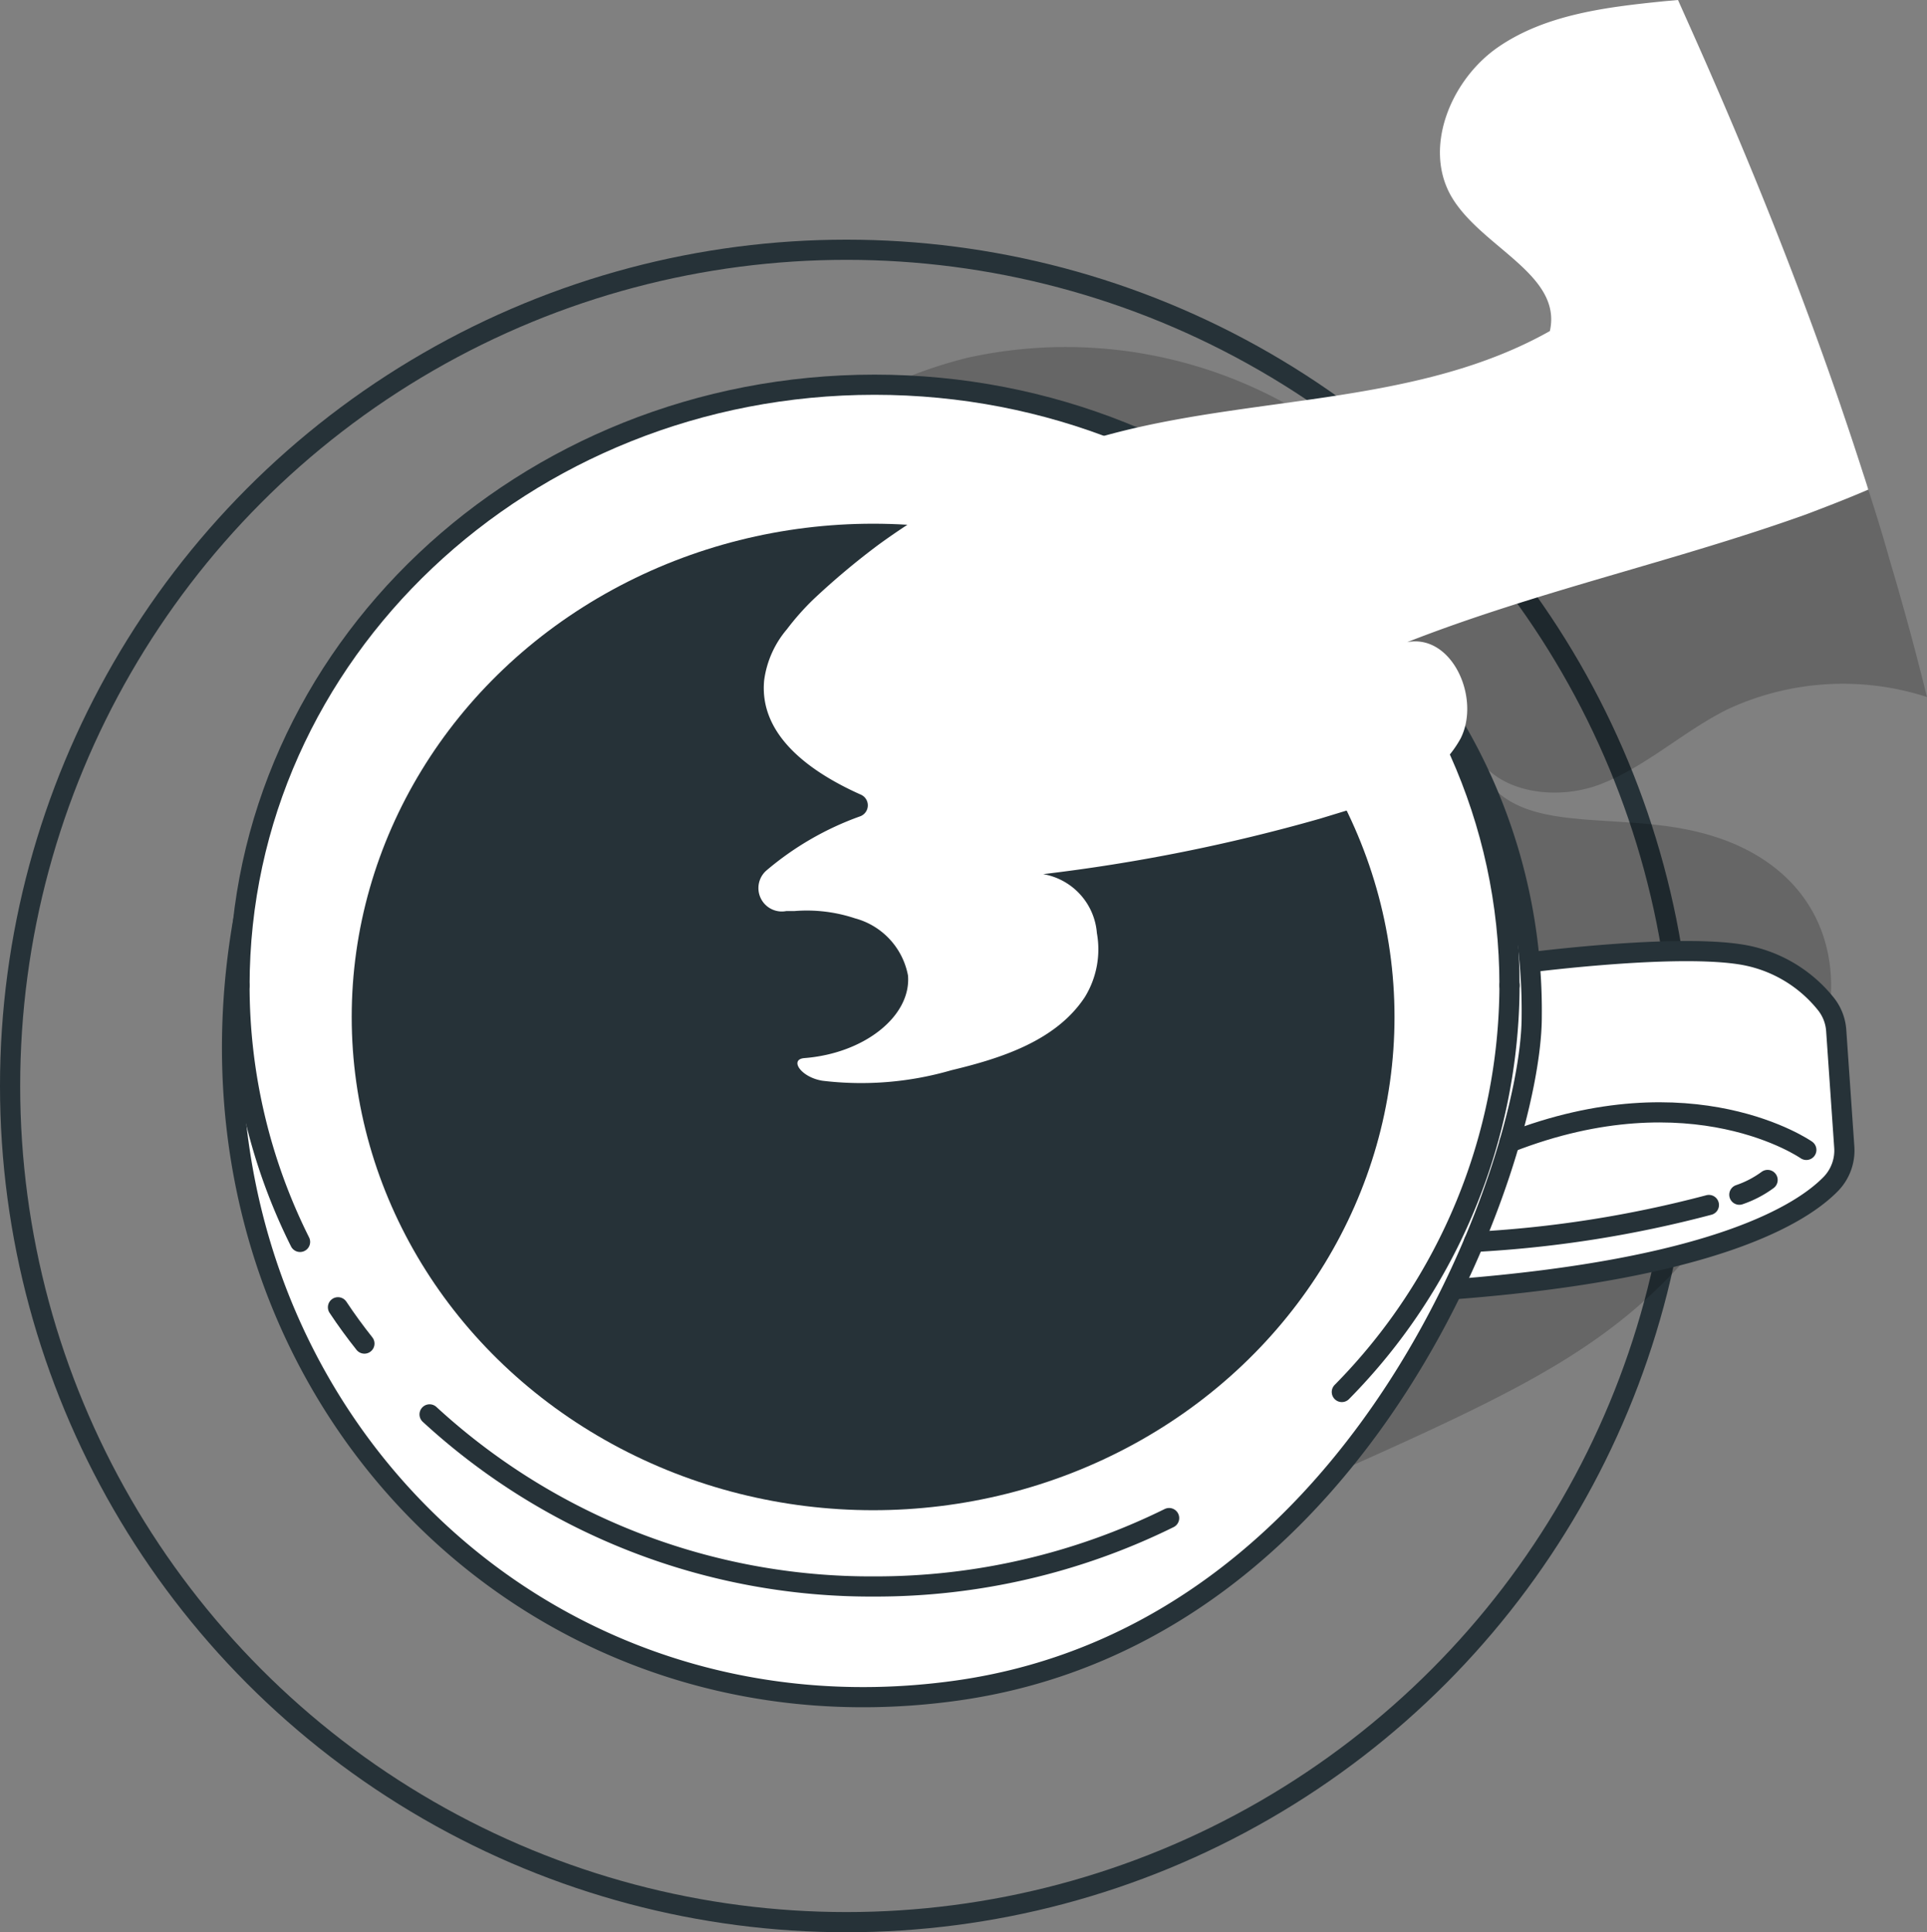
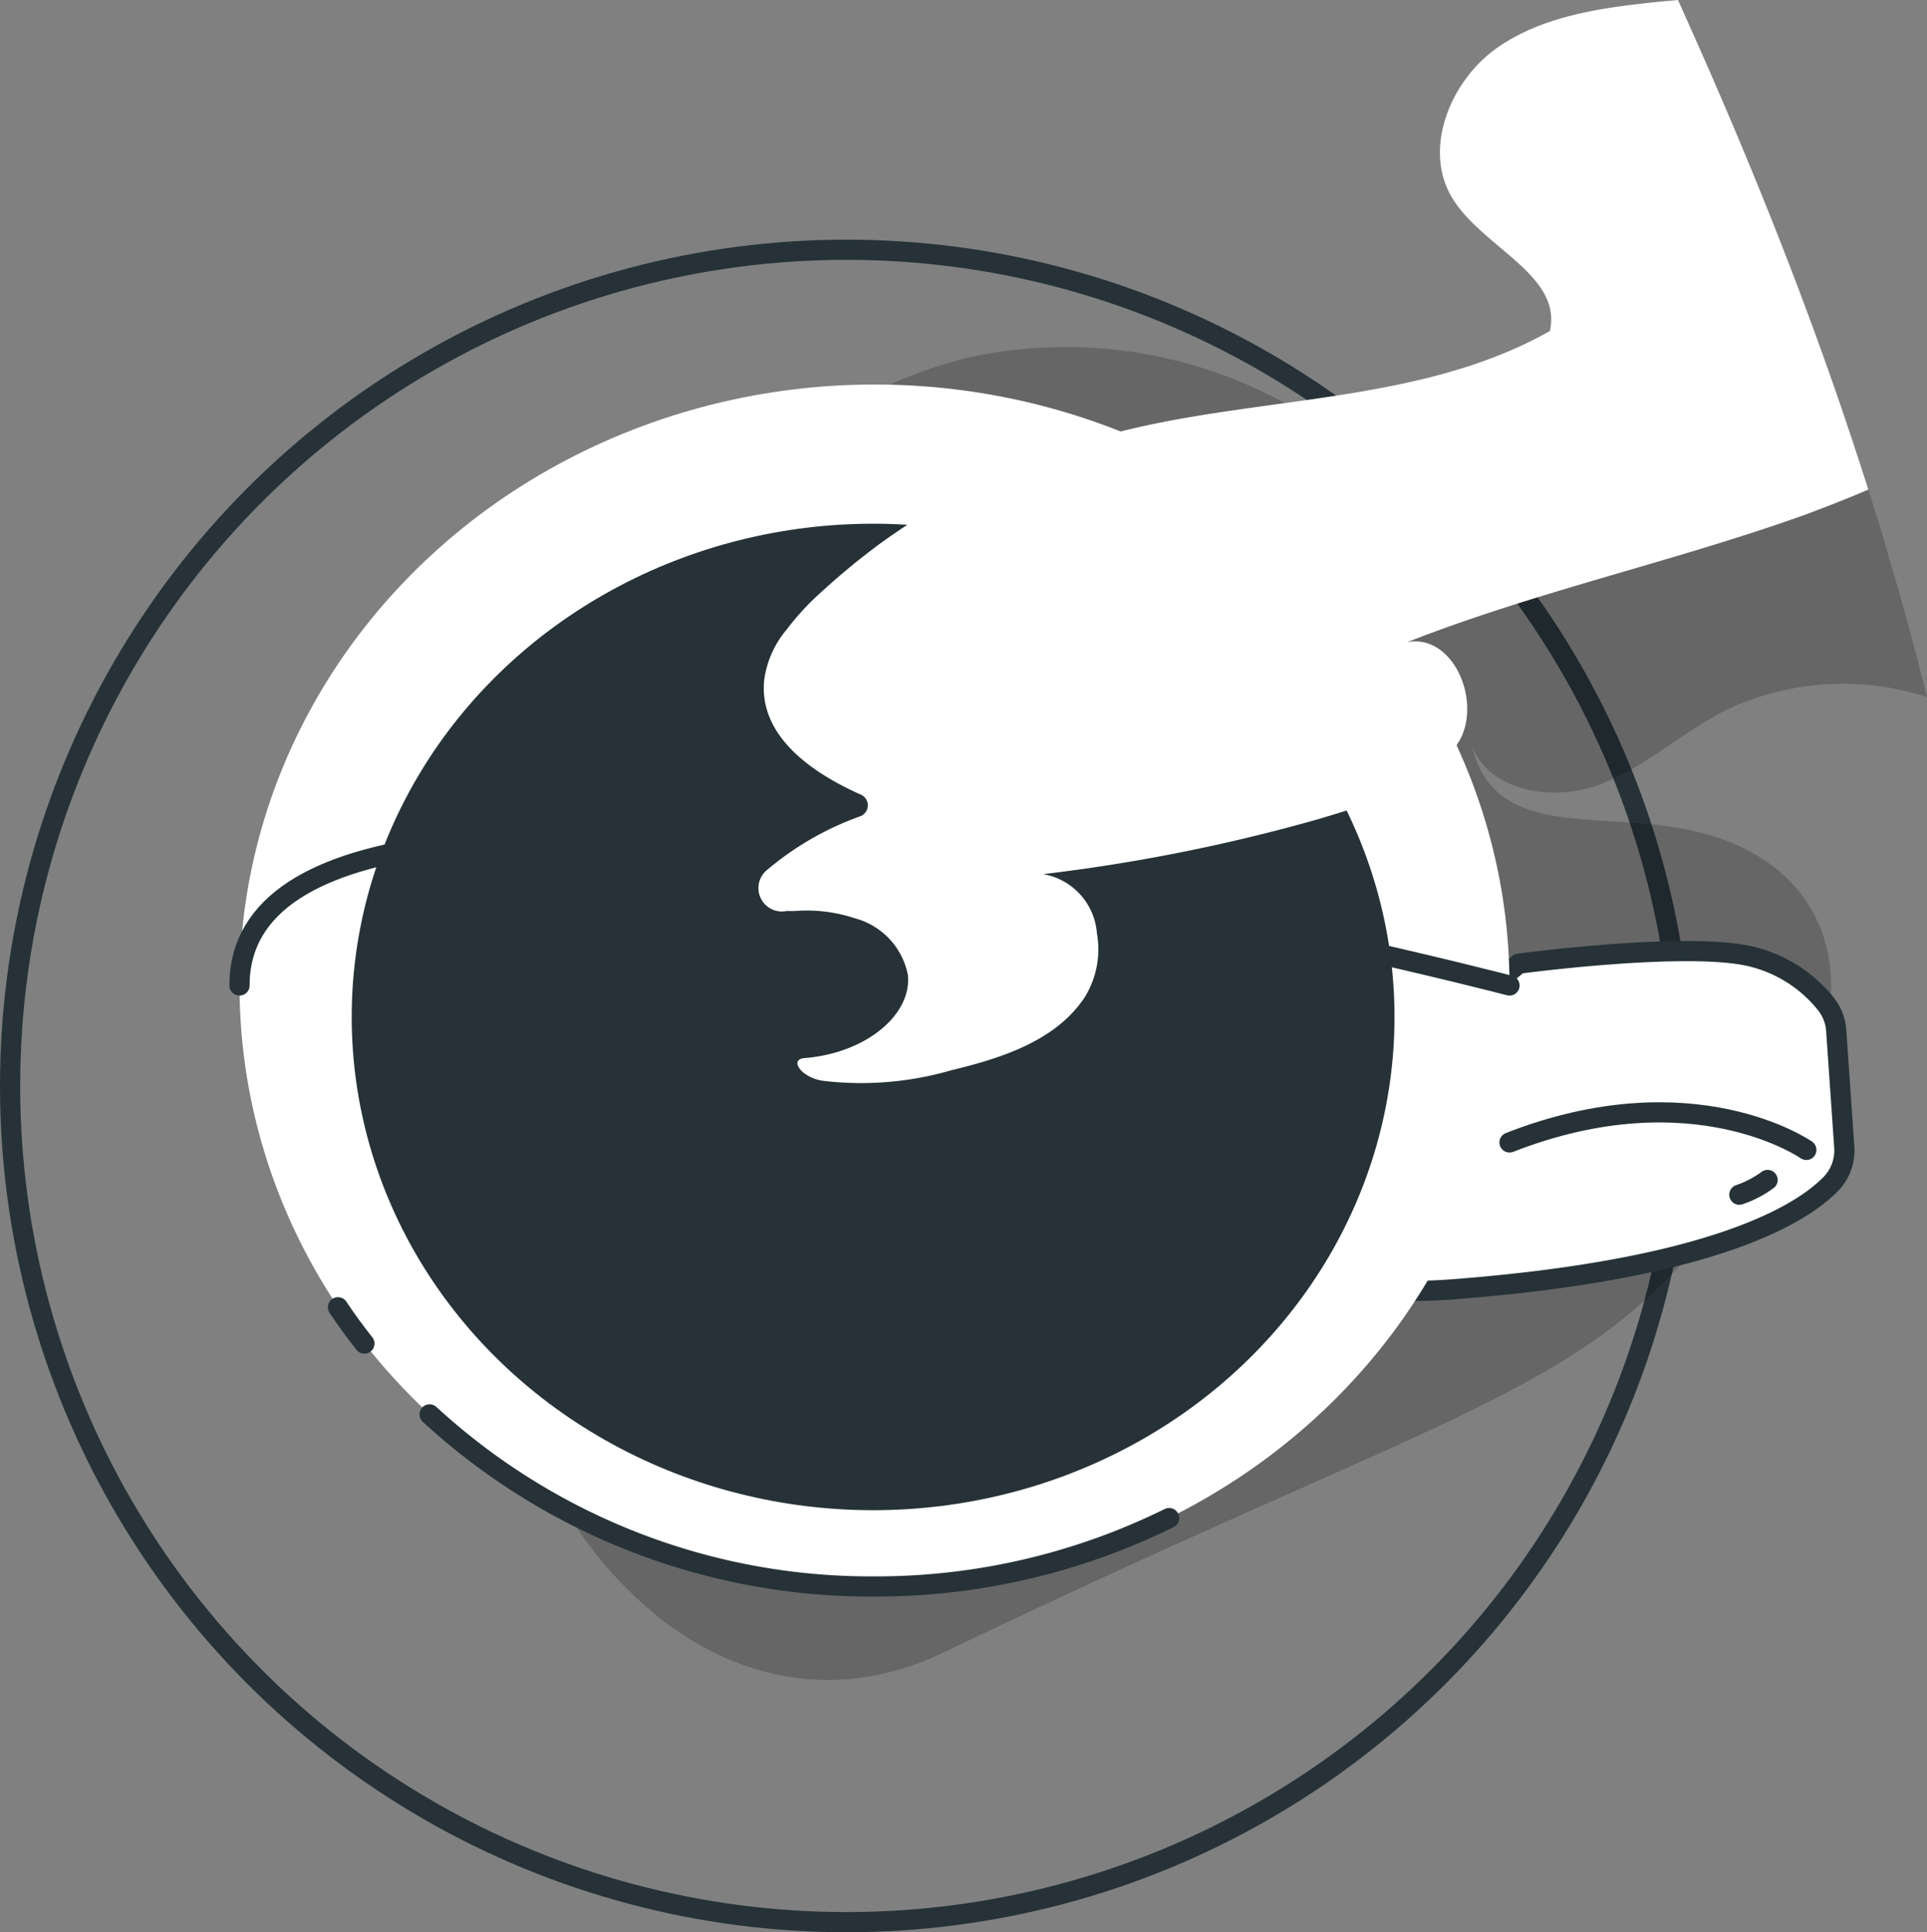
<svg xmlns="http://www.w3.org/2000/svg" viewBox="0 0 95.5 95.78">
  <rect x="0" y="0" width="95.5" height="95.78" fill="#808080" stroke="none" />
  <defs>
    <style>.cls-1{fill:none;}.cls-1,.cls-3{stroke:#263238;stroke-linecap:round;stroke-linejoin:round;}.cls-2{opacity:0.2;}.cls-3,.cls-4{fill:#fff;}.cls-5{fill:#263238;}</style>
  </defs>
  <g id="Слой_2" data-name="Слой 2">
    <g id="Coffee">
      <circle class="cls-1" cx="41.95" cy="53.83" r="41.45" />
      <path class="cls-2" d="M88.87,54.92c-8.84,14.49-12,12.53-42.12,27C31.44,89.23,16.66,65.66,26.66,41.47c.49-1.18,4.81-7.15,4.81-7.15A22.55,22.55,0,0,1,47.92,17.74,22.56,22.56,0,0,1,70.05,25.2a23.84,23.84,0,0,1,21.18-5.06c.35,1,.68,2,1,3,.12.38.25.75.36,1.13.38,1.17.74,2.34,1.07,3.52q1,3.36,1.84,6.76a13.55,13.55,0,0,0-9.84.59C83.45,36.22,81.6,38,79.3,38.88s-5.48.38-6.36-1.92c1.11,4.62,6,3.24,10.62,4.15C90.77,42.53,92.59,48.82,88.87,54.92Z" />
      <path class="cls-3" d="M75.26,47.77s7.42-1,10.94-.47a6.75,6.75,0,0,1,4.27,2.44A2.37,2.37,0,0,1,91,51.07l.4,5.79a2.38,2.38,0,0,1-.64,1.8c-1.45,1.51-5.82,4.26-18.75,5.25C53.8,65.3,75.26,47.77,75.26,47.77Z" />
-       <path class="cls-3" d="M69.84,32.78a27.75,27.75,0,0,1,6.07,17.63c0,6.91-8,30.51-28.49,33.39C25.73,86.84,8.29,68.28,12,45.94,14.59,30.49,52.42,11.14,69.84,32.78Z" />
      <ellipse class="cls-4" cx="43.34" cy="48.85" rx="31.47" ry="29.79" />
      <ellipse class="cls-5" cx="43.27" cy="50.41" rx="25.84" ry="24.45" />
-       <path class="cls-1" d="M74.81,48.85c0-16.45-14.09-29.78-31.47-29.78S11.87,32.4,11.87,48.85" />
-       <path class="cls-1" d="M66.5,69a28.8,28.8,0,0,0,8.31-20.16" />
+       <path class="cls-1" d="M74.81,48.85S11.87,32.4,11.87,48.85" />
      <path class="cls-1" d="M21.29,70.11a32.29,32.29,0,0,0,22.05,8.53,32.84,32.84,0,0,0,14.6-3.39" />
      <path class="cls-1" d="M16.75,64.8c.41.62.85,1.22,1.31,1.8" />
-       <path class="cls-1" d="M11.87,48.85a28.38,28.38,0,0,0,3,12.71" />
      <path class="cls-3" d="M89.52,57s-5.61-3.93-14.71-.37" />
-       <path class="cls-3" d="M84.69,59.73a57.1,57.1,0,0,1-11.64,1.83" />
      <path class="cls-3" d="M87.6,58.49a5.19,5.19,0,0,1-1.4.73" />
      <path class="cls-4" d="M92.59,24.27c-.11-.38-.24-.75-.36-1.13-1.91-5.92-4.37-12.42-7.36-19.28C84.32,2.59,83.74,1.3,83.16,0l-.67.06c-2.87.29-5.89.65-8.25,2.28S70.47,7.41,72,9.86s5.43,3.78,4.81,6.55c-6.41,3.61-14.23,3.19-21.36,5A34.78,34.78,0,0,0,43.54,27h0a36.71,36.71,0,0,0-3.24,2.72A12.81,12.81,0,0,0,39,31.19s0,0,0,0a4.89,4.89,0,0,0-1.13,2.54c-.25,2.67,2.18,4.49,4.77,5.65a.58.58,0,0,1,0,1.08,14.9,14.9,0,0,0-4.67,2.7l0,0a1.16,1.16,0,0,0,1,2l.4,0a7.55,7.55,0,0,1,3,.36A3.63,3.63,0,0,1,45,48.36c.16,2-2.15,3.86-5.15,4.09-.73.07-.17.94.9,1.12a16,16,0,0,0,6.4-.52c2.51-.6,5.19-1.47,6.61-3.62a4.52,4.52,0,0,0,.6-3.18,3.22,3.22,0,0,0-2.66-2.92,87.49,87.49,0,0,0,13.72-2.75h0l1.41-.43a13.16,13.16,0,0,0,3.87-1.69,5.39,5.39,0,0,0,1.69-1.86c1-2-.43-5.19-2.65-4.77,6.45-2.53,13.27-4,19.79-6.34C90.53,25.11,91.57,24.71,92.59,24.27Z" />
    </g>
  </g>
</svg>